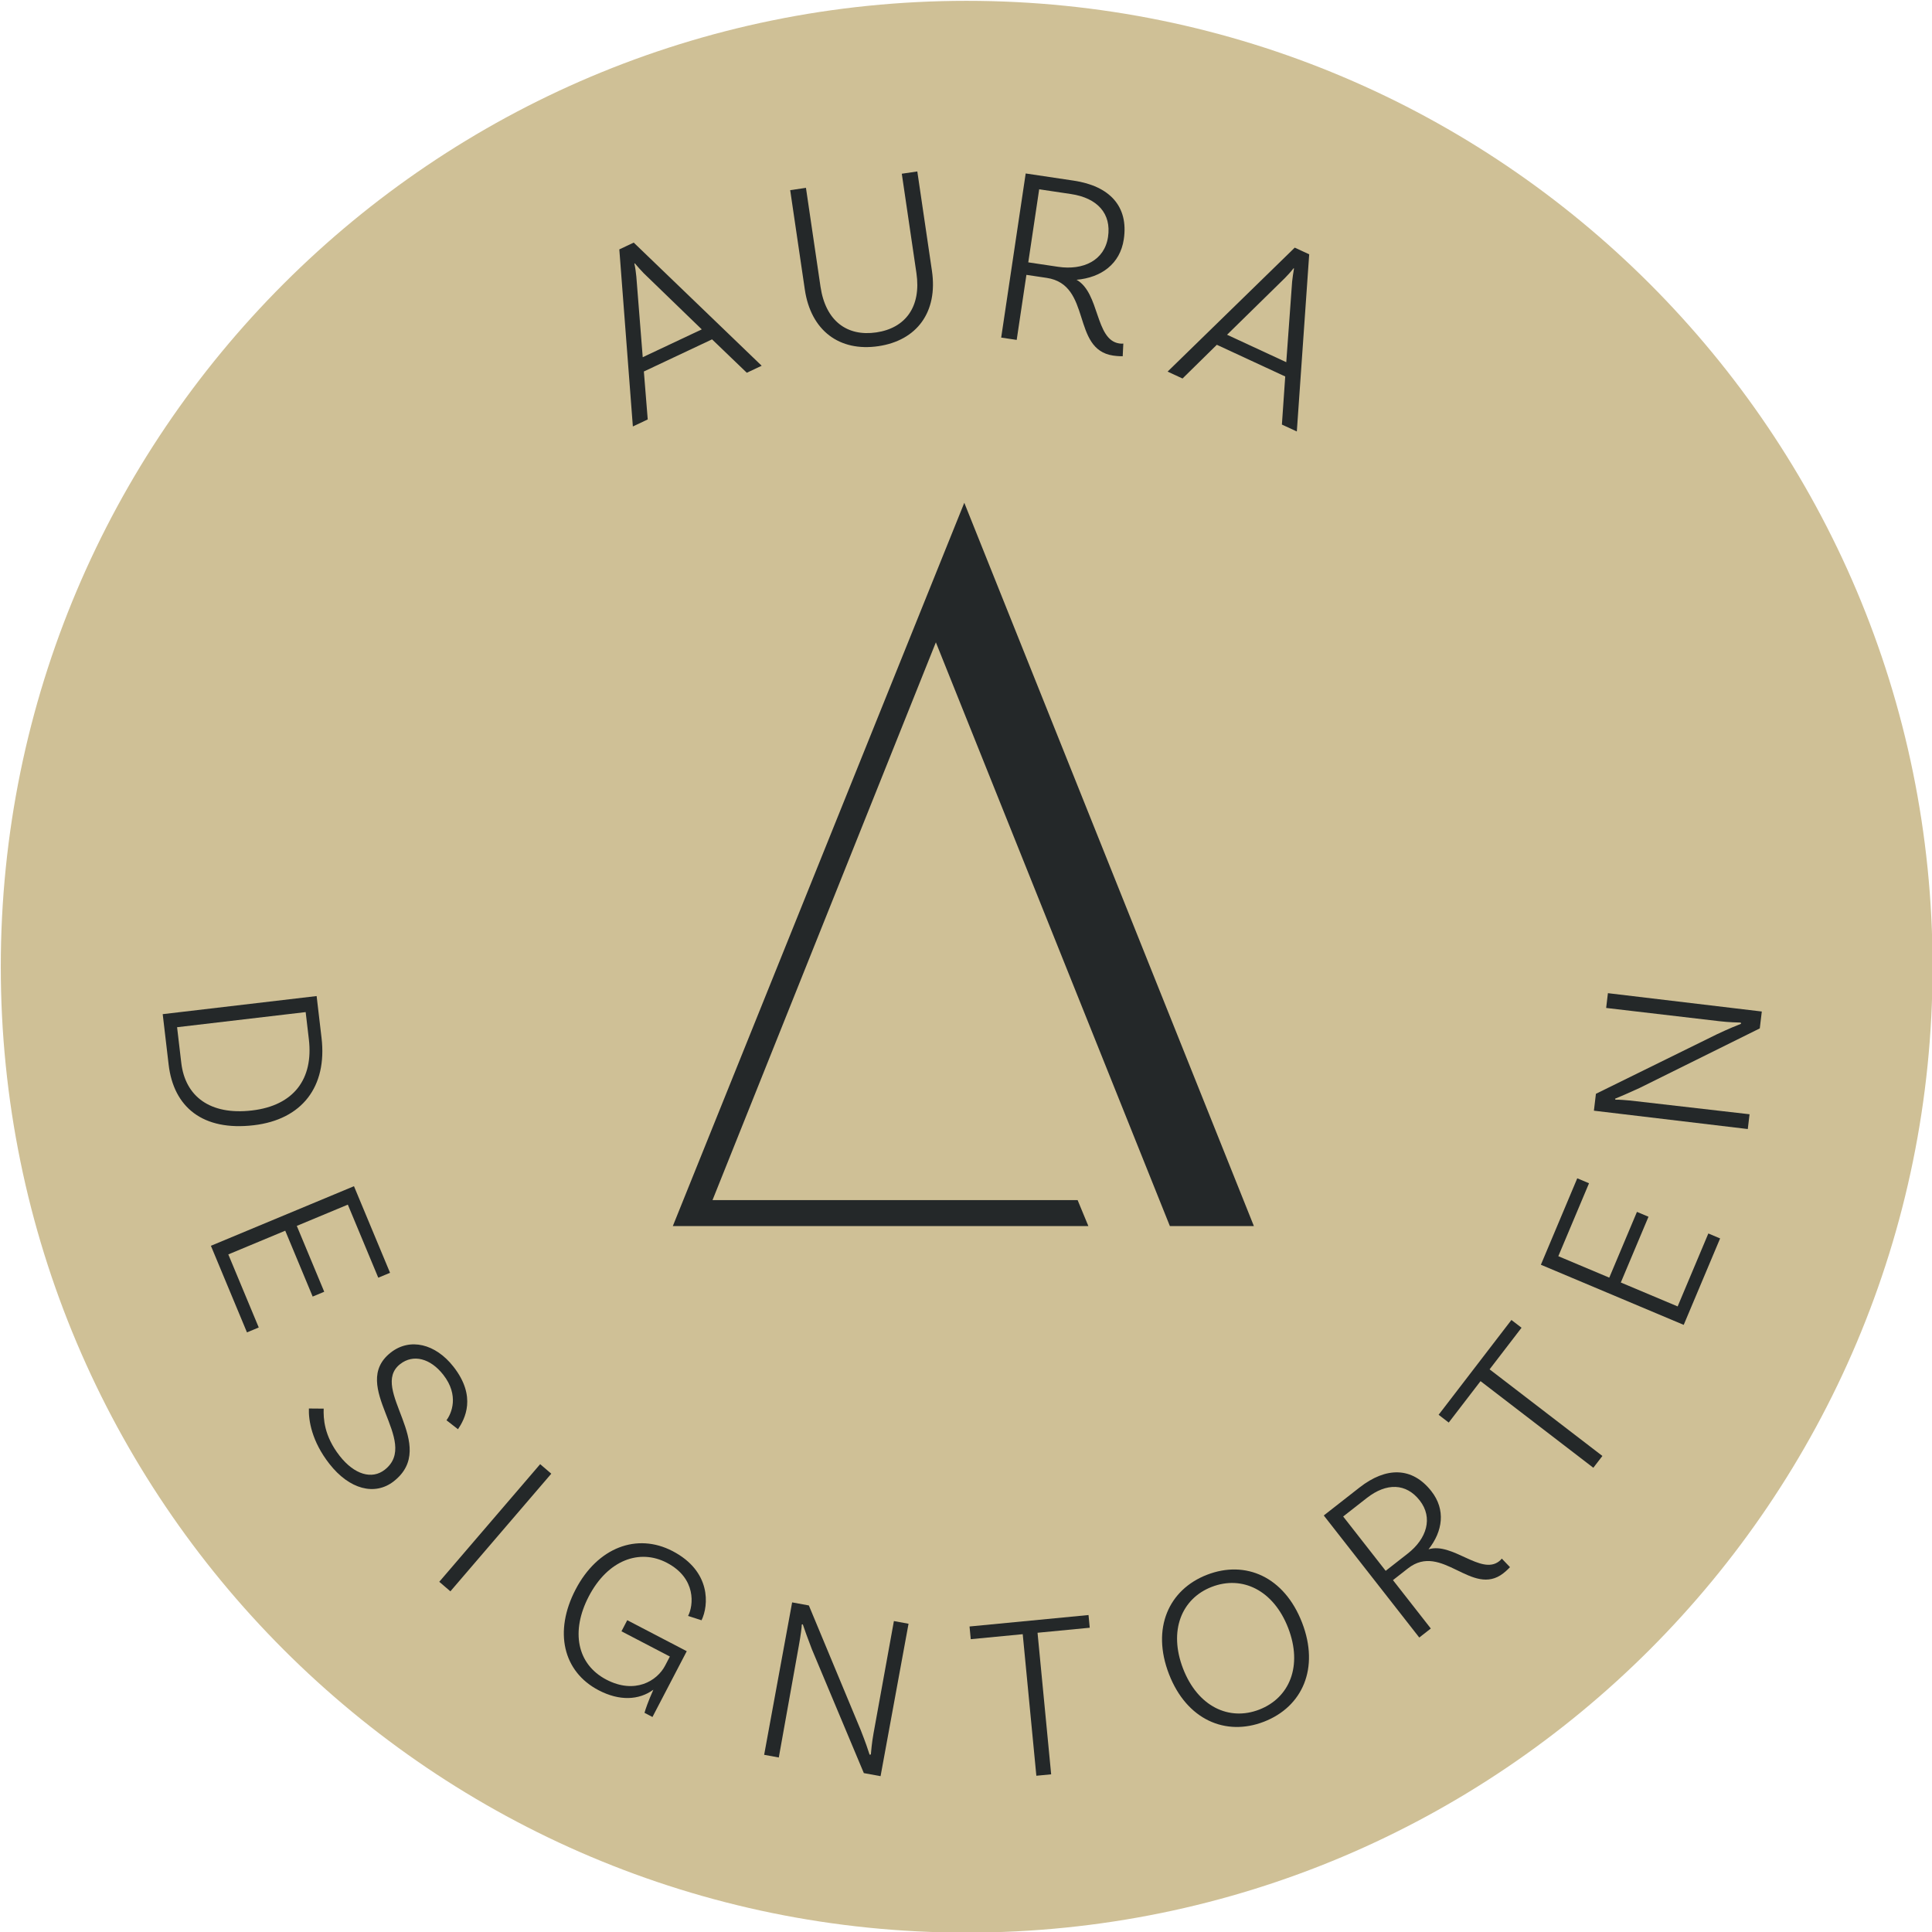
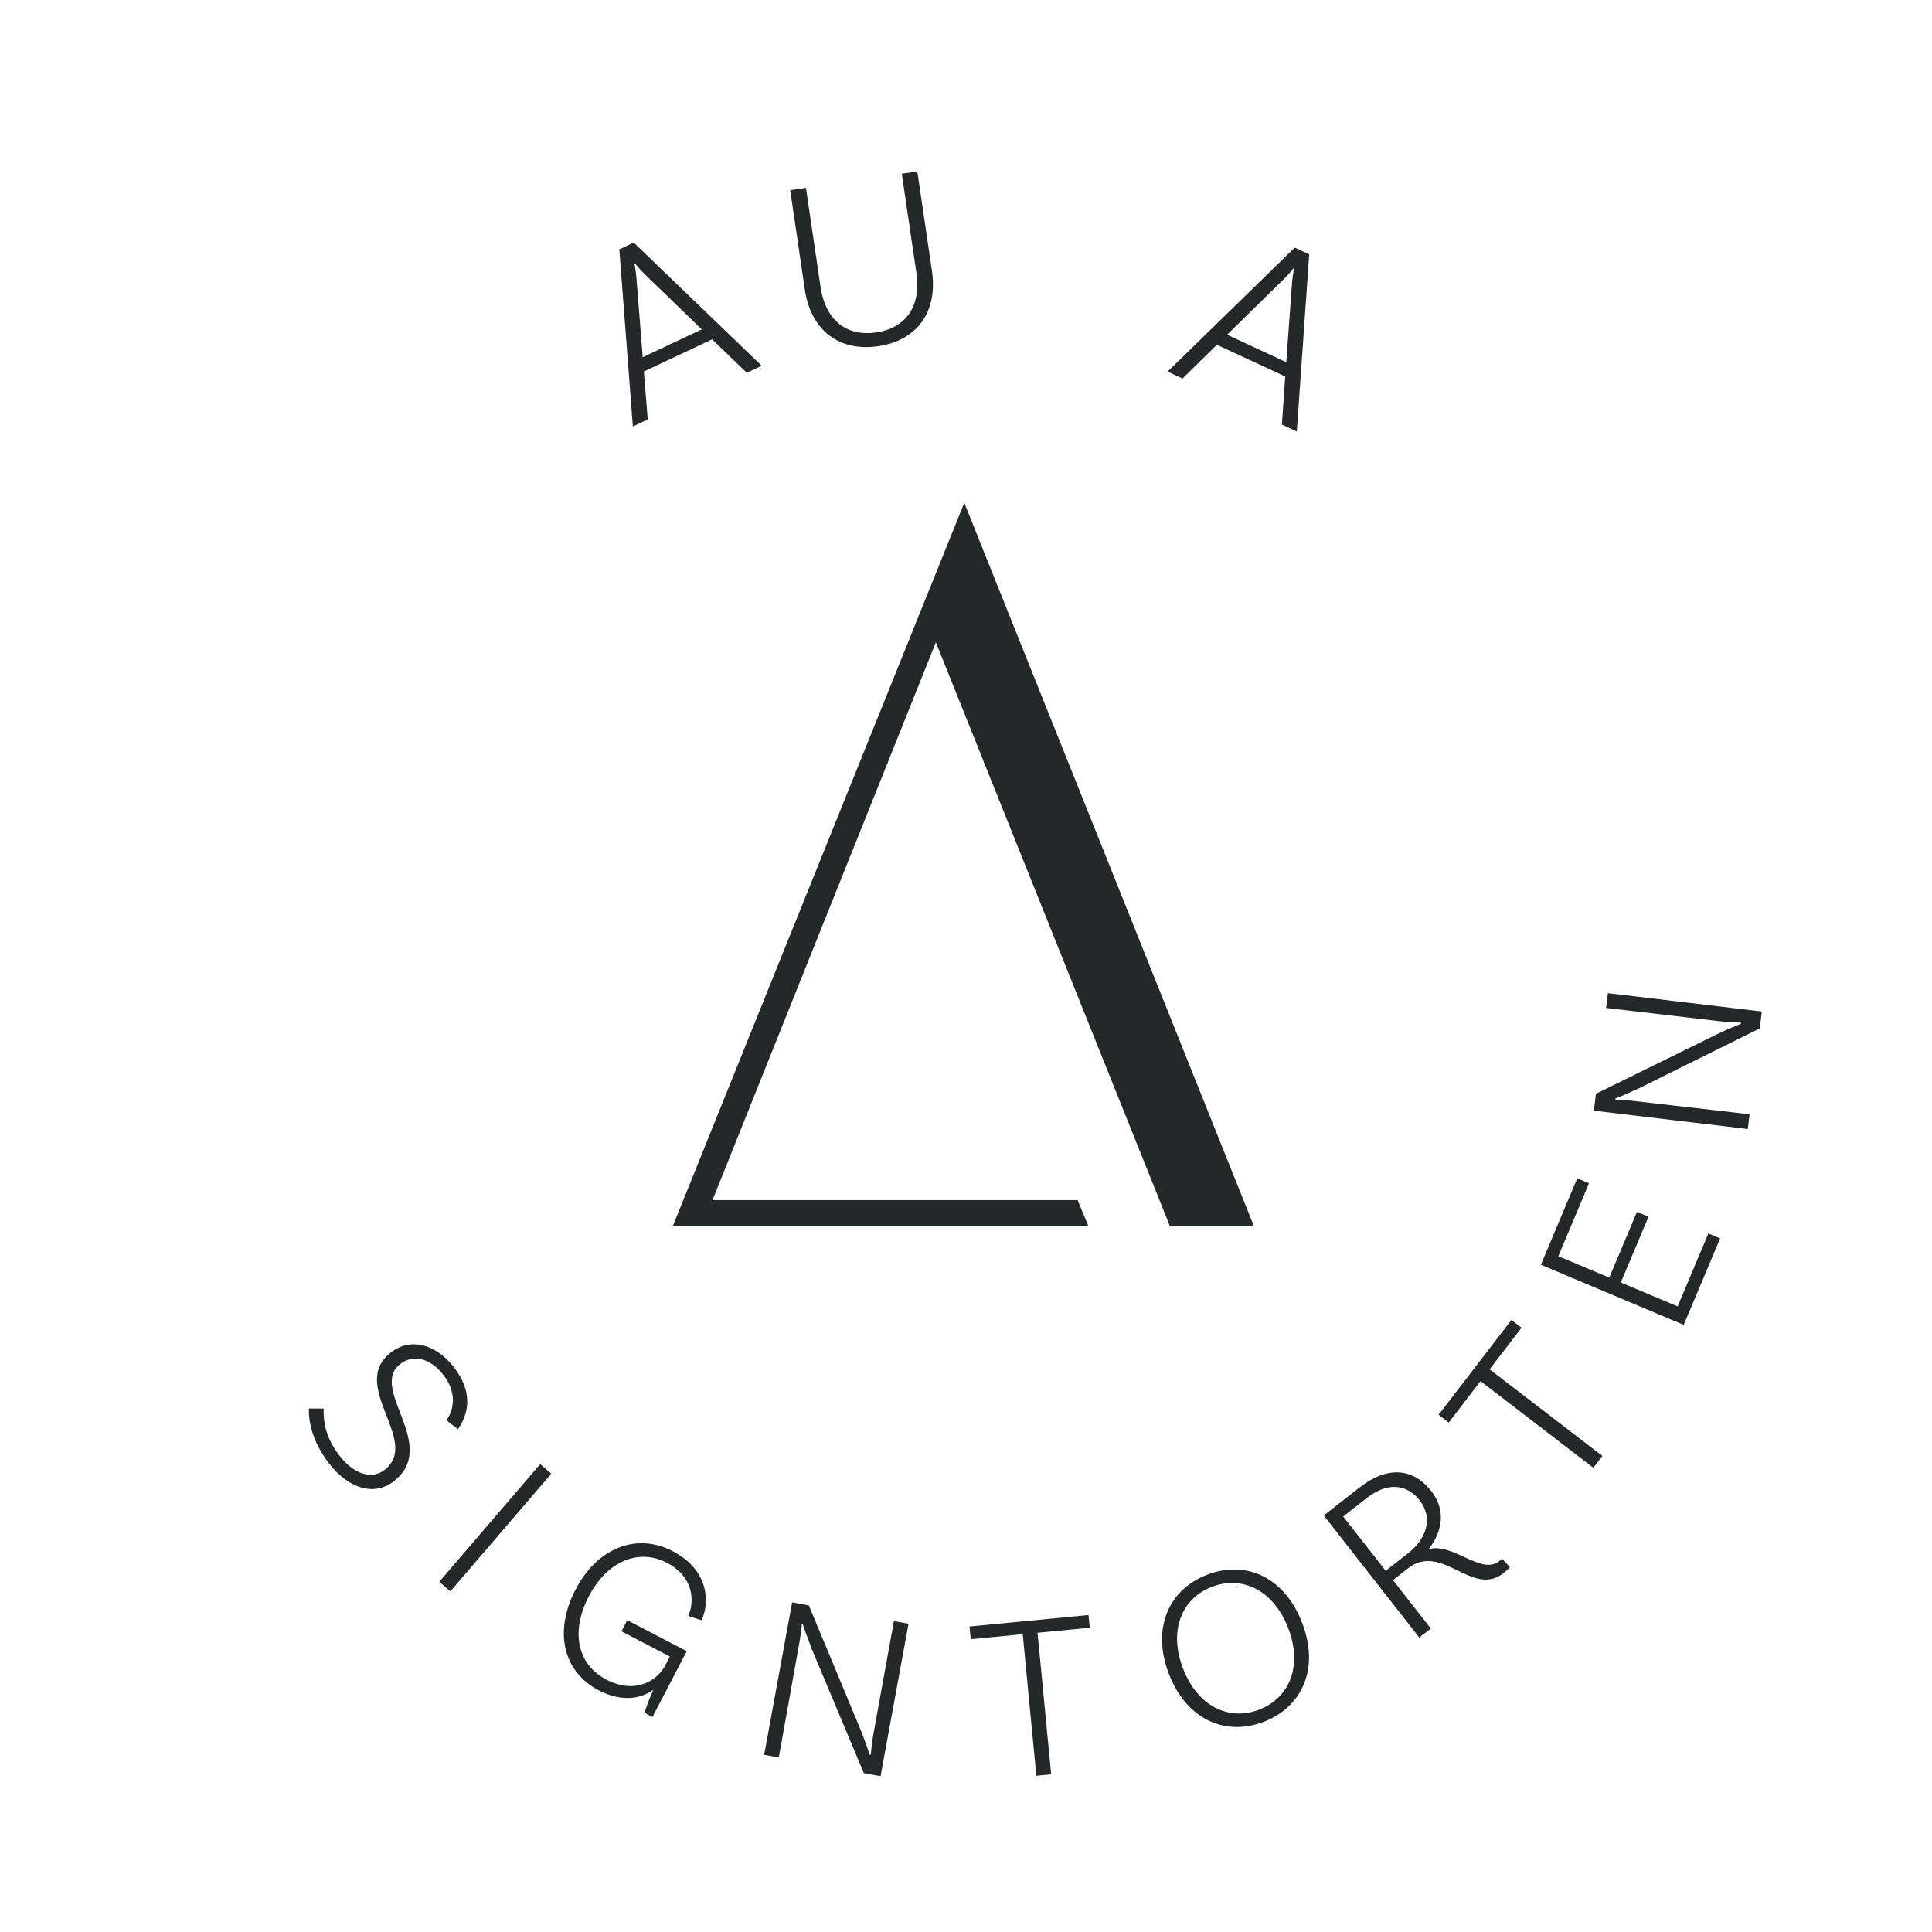
<svg xmlns="http://www.w3.org/2000/svg" width="100%" height="100%" viewBox="0 0 1772 1772" version="1.1" xml:space="preserve" style="fill-rule:evenodd;clip-rule:evenodd;stroke-linejoin:round;stroke-miterlimit:2;">
  <g transform="matrix(1,0,0,1,-8737.57,-9347.69)">
    <g transform="matrix(4.167,0,0,4.167,0,0)">
      <g transform="matrix(0,1,1,0,2309.62,2243.45)">
-         <path d="M212.598,-212.599C95.183,-212.599 0,-117.415 0,-0.001C0,117.414 95.183,212.598 212.598,212.598C330.013,212.598 425.197,117.414 425.197,-0.001C425.197,-117.415 330.013,-212.599 212.598,-212.599" style="fill:rgb(207,192,150);fill-rule:nonzero;" />
-       </g>
+         </g>
    </g>
    <g transform="matrix(4.167,0,0,4.167,0,0)">
      <g transform="matrix(1,0,0,1,2244.94,2353.93)">
        <path d="M0,159.207L91.468,159.207L89.098,153.483L8.739,153.483L57.901,30.716L109.409,159.207L127.899,159.207L64.156,0L0,159.207Z" style="fill:rgb(36,40,41);fill-rule:nonzero;" />
      </g>
    </g>
    <g transform="matrix(4.167,0,0,4.167,0,0)">
      <g transform="matrix(1,0,0,1,2236.58,2332.57)">
        <path d="M0,-31.341C0.679,-30.553 1.358,-29.765 1.943,-29.179L14.73,-16.803L1.738,-10.679L0.331,-28.419C0.25,-29.243 0.125,-30.292 -0.101,-31.293L0,-31.341ZM2.839,3.02L1.988,-7.535L16.996,-14.609L24.646,-7.258L27.919,-8.801L-0.243,-35.904L-3.416,-34.409L-0.434,4.563L2.839,3.02Z" style="fill:rgb(36,40,41);fill-rule:nonzero;" />
      </g>
    </g>
    <g transform="matrix(4.167,0,0,4.167,0,0)">
      <g transform="matrix(1,0,0,1,2290.18,2282.26)">
        <path d="M0,37.202C8.482,35.953 13.133,29.698 11.794,20.609L8.576,-1.257L5.16,-0.755L8.38,21.112C9.474,28.548 5.943,33.232 -0.446,34.172C-6.89,35.121 -11.621,31.653 -12.732,24.107L-15.935,2.351L-19.405,2.862L-16.186,24.728C-14.848,33.817 -8.537,38.459 0,37.202" style="fill:rgb(36,40,41);fill-rule:nonzero;" />
      </g>
    </g>
    <g transform="matrix(4.167,0,0,4.167,0,0)">
      <g transform="matrix(1,0,0,1,2325.58,2318.22)">
-         <path d="M0,-33.289L6.994,-32.245C12.831,-31.374 15.919,-27.929 15.155,-22.808C14.383,-17.631 9.715,-15.401 4.153,-16.231L-2.401,-17.209L0,-33.289ZM-2.811,-14.456L1.649,-13.79C11.672,-12.294 7.015,1.93 16.267,3.31C17.423,3.483 18.384,3.458 18.384,3.458L18.52,0.663C18.52,0.663 18.173,0.724 17.622,0.642C12.28,-0.156 13.369,-10.464 8.229,-13.371C13.65,-13.856 17.811,-16.838 18.624,-22.29C19.709,-29.559 15.478,-34.018 7.603,-35.194L-2.97,-36.772L-8.363,-0.648L-4.949,-0.138L-2.811,-14.456Z" style="fill:rgb(36,40,41);fill-rule:nonzero;" />
-       </g>
+         </g>
    </g>
    <g transform="matrix(4.167,0,0,4.167,0,0)">
      <g transform="matrix(1,0,0,1,2379.64,2331.52)">
        <path d="M0,-27.033C0.581,-27.623 1.305,-28.392 1.928,-29.208L2.029,-29.161C1.861,-28.135 1.692,-27.108 1.616,-26.284L0.326,-8.534L-12.707,-14.574L0,-27.033ZM-14.958,-12.365L0.096,-5.389L-0.636,5.195L2.648,6.716L5.374,-32.275L2.192,-33.749L-25.793,-6.463L-22.509,-4.941L-14.958,-12.365Z" style="fill:rgb(36,40,41);fill-rule:nonzero;" />
      </g>
    </g>
    <g transform="matrix(4.167,0,0,4.167,0,0)">
      <g transform="matrix(1,0,0,1,2136.75,2477.55)">
-         <path d="M0,-0.338L-0.923,-8.188L27.378,-11.515L28.082,-5.524C29.102,3.152 24.821,9.048 15.577,10.135C6.281,11.228 0.862,6.995 0,-0.338M15.959,13.388C26.598,12.138 32.134,4.89 30.871,-5.852L29.791,-15.044L-4.088,-11.062L-2.783,0.042C-1.678,9.441 4.753,14.706 15.959,13.388" style="fill:rgb(36,40,41);fill-rule:nonzero;" />
-       </g>
+         </g>
    </g>
    <g transform="matrix(4.167,0,0,4.167,0,0)">
      <g transform="matrix(1,0,0,1,2165.67,2512.24)">
-         <path d="M0,16.41L2.544,15.35L-3.494,0.853L7.74,-3.826L14.438,12.256L17.03,11.176L9.092,-7.882L-22.4,5.234L-14.462,24.292L-11.87,23.213L-18.568,7.131L-6.038,1.912L0,16.41Z" style="fill:rgb(36,40,41);fill-rule:nonzero;" />
-       </g>
+         </g>
    </g>
    <g transform="matrix(4.167,0,0,4.167,0,0)">
      <g transform="matrix(1,0,0,1,2195.12,2554.34)">
        <path d="M0,1.533L2.537,3.51C4.031,1.284 6.708,-3.649 1.549,-10.243C-2.424,-15.321 -8.038,-16.674 -12.257,-13.373C-21.635,-6.035 -5.564,6.151 -13.592,12.431C-16.377,14.61 -20.248,13.545 -23.516,9.367C-26.977,4.944 -27.097,1.077 -27.026,-1.026L-30.282,-1.053C-30.375,1.529 -29.678,6.133 -25.768,11.13C-21.346,16.782 -15.742,18.207 -11.605,14.971C-1.489,7.056 -17.159,-5.378 -10.197,-10.825C-7.289,-13.1 -3.523,-12.085 -0.704,-8.481C2.853,-3.935 1.104,0.075 0,1.533" style="fill:rgb(36,40,41);fill-rule:nonzero;" />
      </g>
    </g>
    <g transform="matrix(4.167,0,0,4.167,0,0)">
      <g transform="matrix(0.759,0.651,0.651,-0.759,2188.76,2580.53)">
        <rect x="10.722" y="-5.165" width="3.223" height="34.113" style="fill:rgb(36,40,41);" />
      </g>
    </g>
    <g transform="matrix(4.167,0,0,4.167,0,0)">
      <g transform="matrix(1,0,0,1,2244.89,2617.1)">
        <path d="M0,-32.425C-7.839,-36.511 -16.523,-33.237 -21.354,-23.969C-26.16,-14.746 -24.146,-5.897 -16.26,-1.788C-11.695,0.591 -7.436,0.407 -4.234,-1.911C-5.369,0.605 -6.006,2.501 -6.18,3.173L-4.428,4.086L3.119,-10.394L-9.978,-17.219L-11.251,-14.775L-0.599,-9.223L-1.633,-7.24C-3.435,-3.782 -8.345,-0.887 -14.57,-4.132C-21.072,-7.52 -22.438,-14.8 -18.448,-22.455C-14.267,-30.478 -7.271,-32.989 -1.276,-29.865C5.272,-26.452 4.614,-20.462 3.412,-18.157L6.373,-17.2C7.963,-20.476 8.531,-27.979 0,-32.425" style="fill:rgb(36,40,41);fill-rule:nonzero;" />
      </g>
    </g>
    <g transform="matrix(4.167,0,0,4.167,0,0)">
      <g transform="matrix(1,0,0,1,2289.12,2605.39)">
        <path d="M0,19.394C-0.385,21.491 -0.537,23.472 -0.589,24.044L-0.864,24.099C-1.164,23.145 -1.743,21.4 -2.826,18.664L-14.235,-8.753L-17.917,-9.429L-24.075,24.12L-20.853,24.712L-16.431,0.043C-16.046,-2.054 -15.773,-4.119 -15.8,-4.547L-15.577,-4.611C-15.447,-4.165 -14.327,-1.051 -13.572,0.885L-2.135,28.148L1.547,28.823L7.705,-4.726L4.483,-5.317L0,19.394Z" style="fill:rgb(36,40,41);fill-rule:nonzero;" />
      </g>
    </g>
    <g transform="matrix(4.167,0,0,4.167,0,0)">
      <g transform="matrix(1,0,0,1,2336.44,2634.12)">
        <path d="M0,-35.374L-26.19,-32.853L-25.921,-30.058L-14.482,-31.159L-11.483,0L-8.223,-0.313L-11.222,-31.473L0.269,-32.579L0,-35.374Z" style="fill:rgb(36,40,41);fill-rule:nonzero;" />
      </g>
    </g>
    <g transform="matrix(4.167,0,0,4.167,0,0)">
      <g transform="matrix(1,0,0,1,2374.01,2592.53)">
        <path d="M0,27.033C-6.645,29.603 -13.531,26.357 -16.758,18.015C-19.985,9.673 -17.094,2.589 -10.449,0.019C-3.757,-2.57 3.149,0.724 6.376,9.066C9.603,17.408 6.693,24.444 0,27.033M-11.481,-2.649C-19.92,0.616 -23.764,9.128 -19.862,19.216C-15.979,29.255 -7.407,32.965 1.032,29.7C9.519,26.417 13.315,17.924 9.432,7.885C5.53,-2.203 -2.994,-5.932 -11.481,-2.649" style="fill:rgb(36,40,41);fill-rule:nonzero;" />
      </g>
    </g>
    <g transform="matrix(4.167,0,0,4.167,0,0)">
      <g transform="matrix(1,0,0,1,2406.72,2584.59)">
        <path d="M0,0.612L-4.874,4.425L-14.23,-7.534L-9.029,-11.603C-4.688,-15 -0.368,-14.88 2.612,-11.071C5.624,-7.221 4.136,-2.624 0,0.612M20.091,2.324C16.118,5.432 9.83,-1.929 4.558,-0.313C7.712,-4.299 8.364,-9.035 5.192,-13.09C0.962,-18.496 -4.78,-18.493 -10.636,-13.911L-18.5,-7.759L2.52,19.108L5.06,17.121L-3.271,6.473L0.046,3.877C7.5,-1.954 14.148,10.341 21.029,4.957C21.889,4.285 22.489,3.617 22.489,3.617L20.682,1.73C20.682,1.73 20.5,2.004 20.091,2.324" style="fill:rgb(36,40,41);fill-rule:nonzero;" />
      </g>
    </g>
    <g transform="matrix(4.167,0,0,4.167,0,0)">
      <g transform="matrix(1,0,0,1,2431.75,2564.62)">
        <path d="M0,-29.109L-2.227,-30.819L-18.252,-9.95L-16.025,-8.24L-9.026,-17.355L15.802,1.71L17.798,-0.888L-7.031,-19.953L0,-29.109Z" style="fill:rgb(36,40,41);fill-rule:nonzero;" />
      </g>
    </g>
    <g transform="matrix(4.167,0,0,4.167,0,0)">
      <g transform="matrix(1,0,0,1,2466.11,2506.68)">
        <path d="M0,24.138L-12.509,18.873L-6.417,4.399L-8.957,3.33L-15.049,17.804L-26.264,13.084L-19.507,-2.972L-22.095,-4.061L-30.103,14.966L1.337,28.199L9.346,9.172L6.758,8.082L0,24.138Z" style="fill:rgb(36,40,41);fill-rule:nonzero;" />
      </g>
    </g>
    <g transform="matrix(4.167,0,0,4.167,0,0)">
      <g transform="matrix(1,0,0,1,2484.19,2484.02)">
        <path d="M0,-14.396L0.443,-18.114L-33.428,-22.151L-33.816,-18.898L-8.871,-15.977C-6.754,-15.725 -4.767,-15.697 -4.193,-15.681L-4.121,-15.411C-5.054,-15.051 -6.759,-14.364 -9.422,-13.11L-36.069,-0L-36.512,3.717L-2.64,7.755L-2.253,4.502L-27.152,1.639C-29.269,1.386 -31.347,1.243 -31.772,1.297L-31.851,1.079C-31.413,0.921 -28.376,-0.393 -26.492,-1.268L0,-14.396Z" style="fill:rgb(36,40,41);fill-rule:nonzero;" />
      </g>
    </g>
  </g>
</svg>